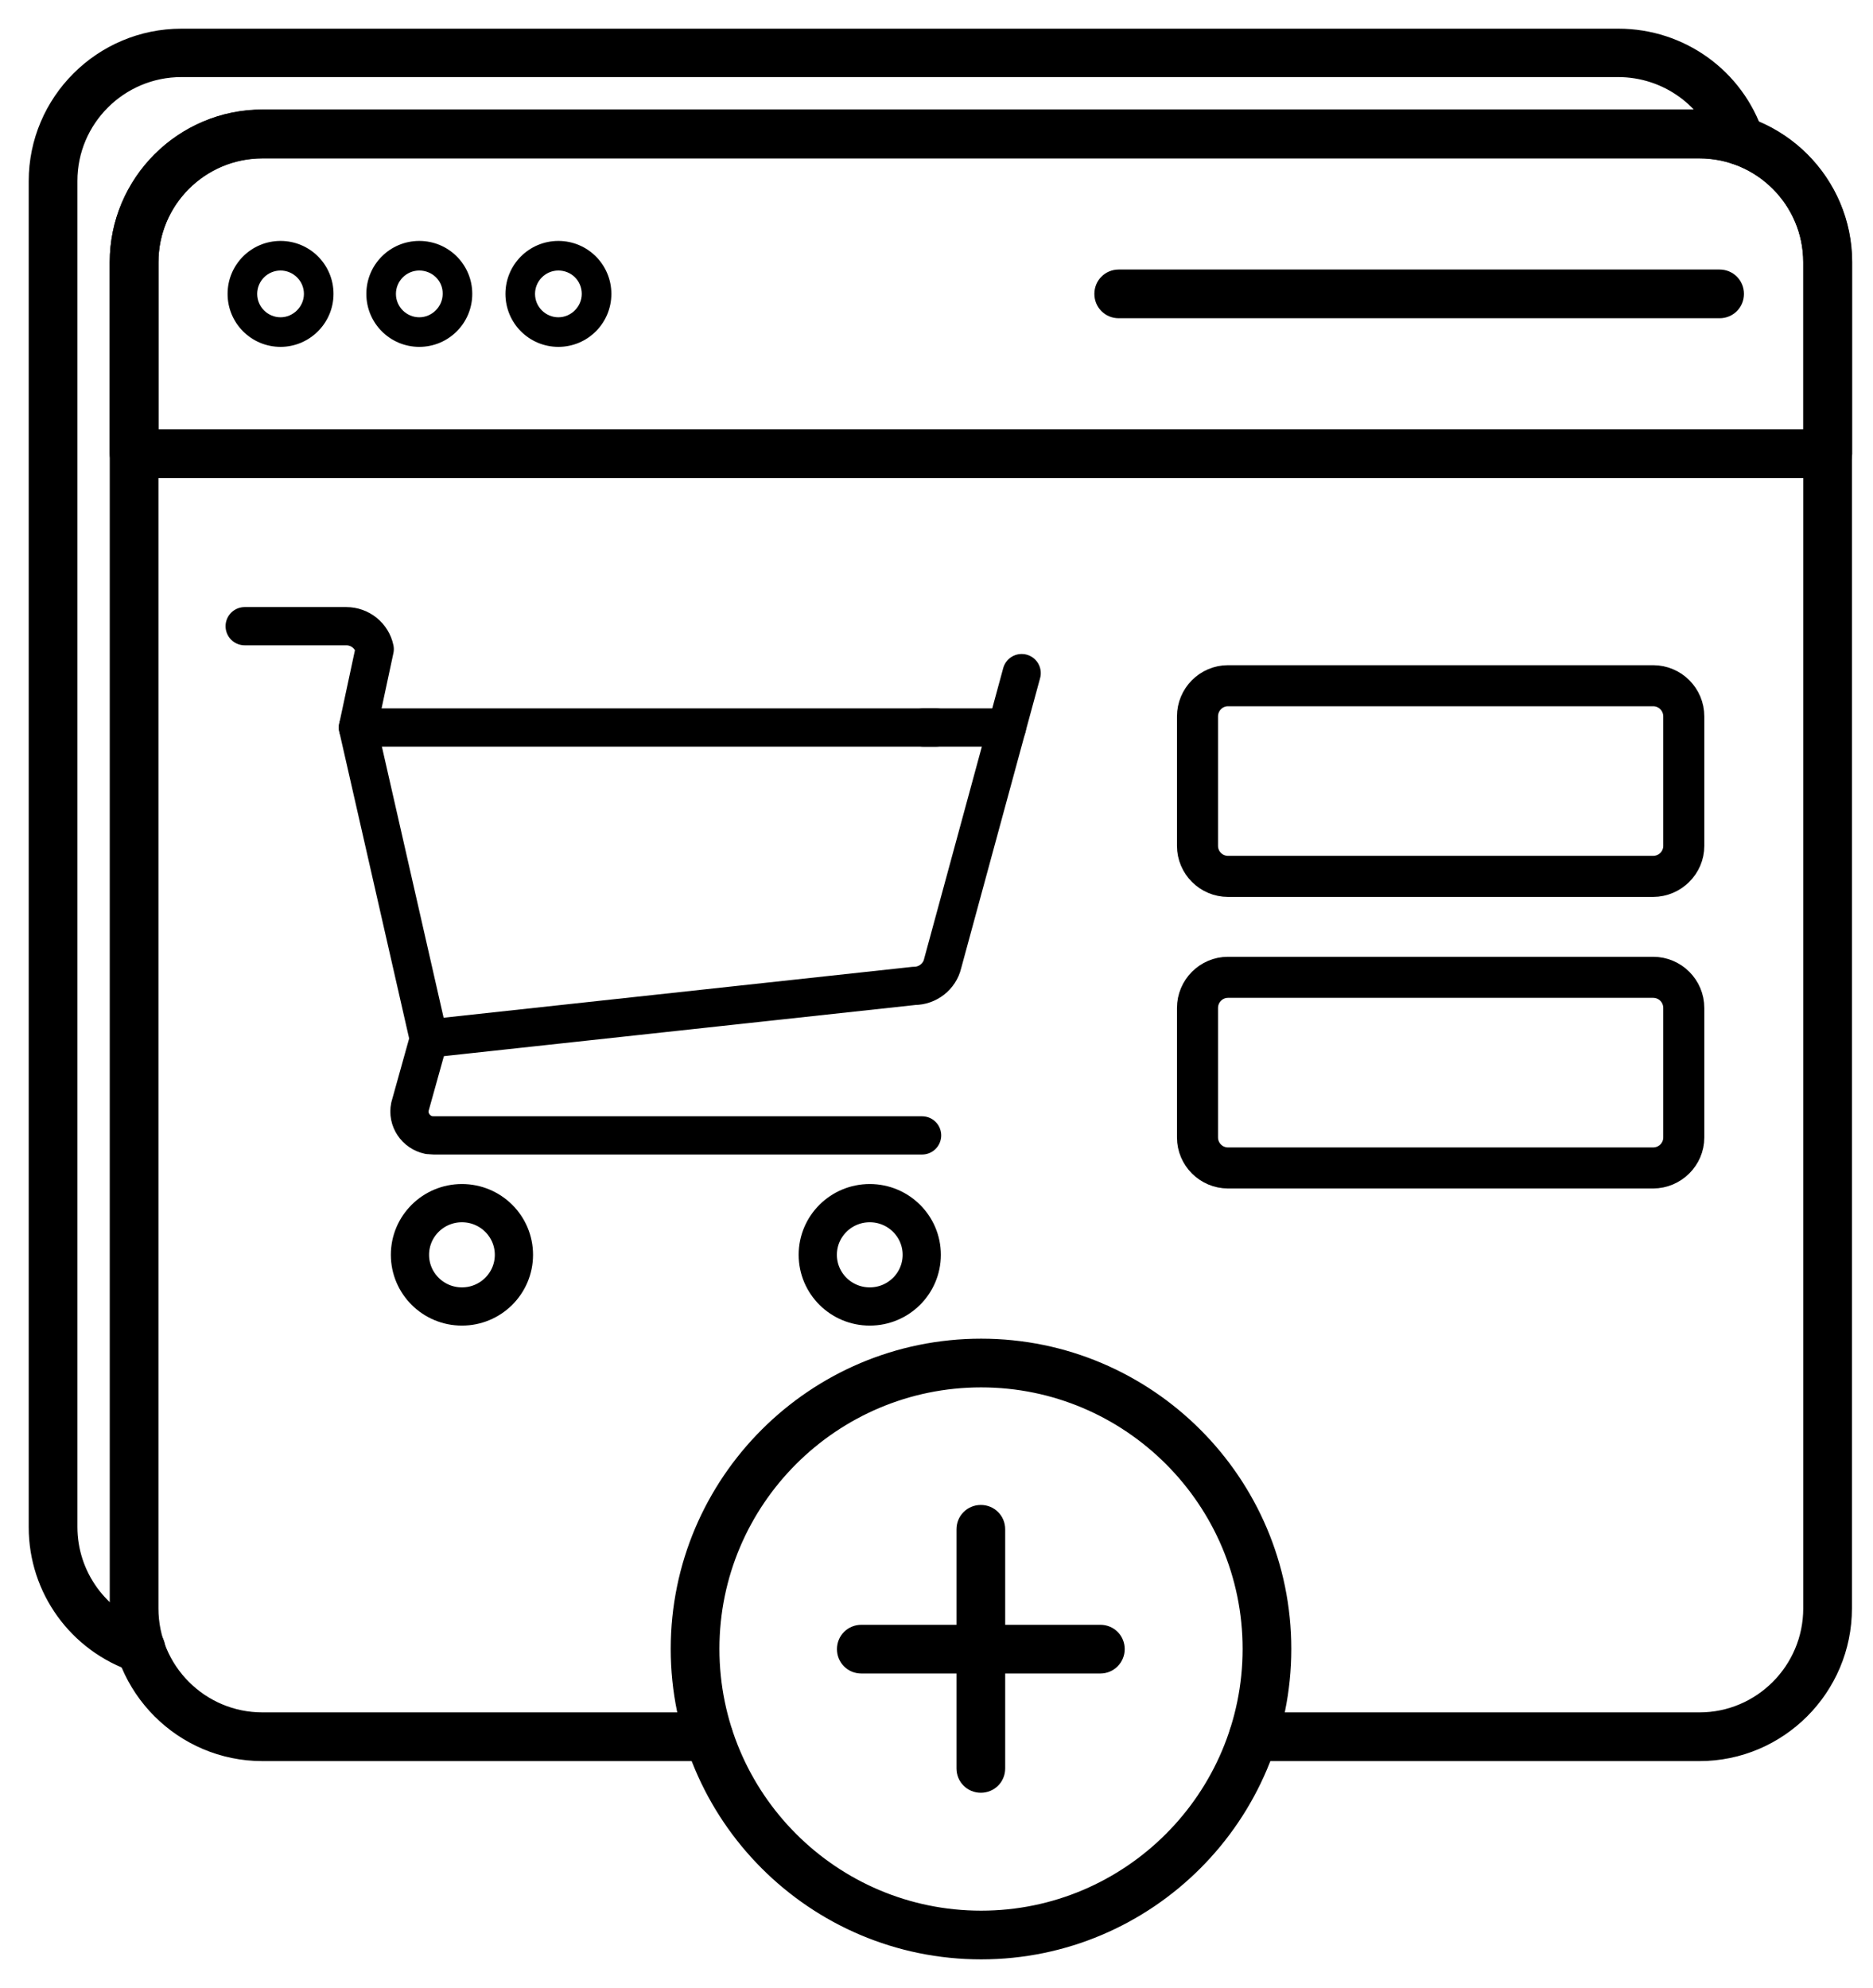
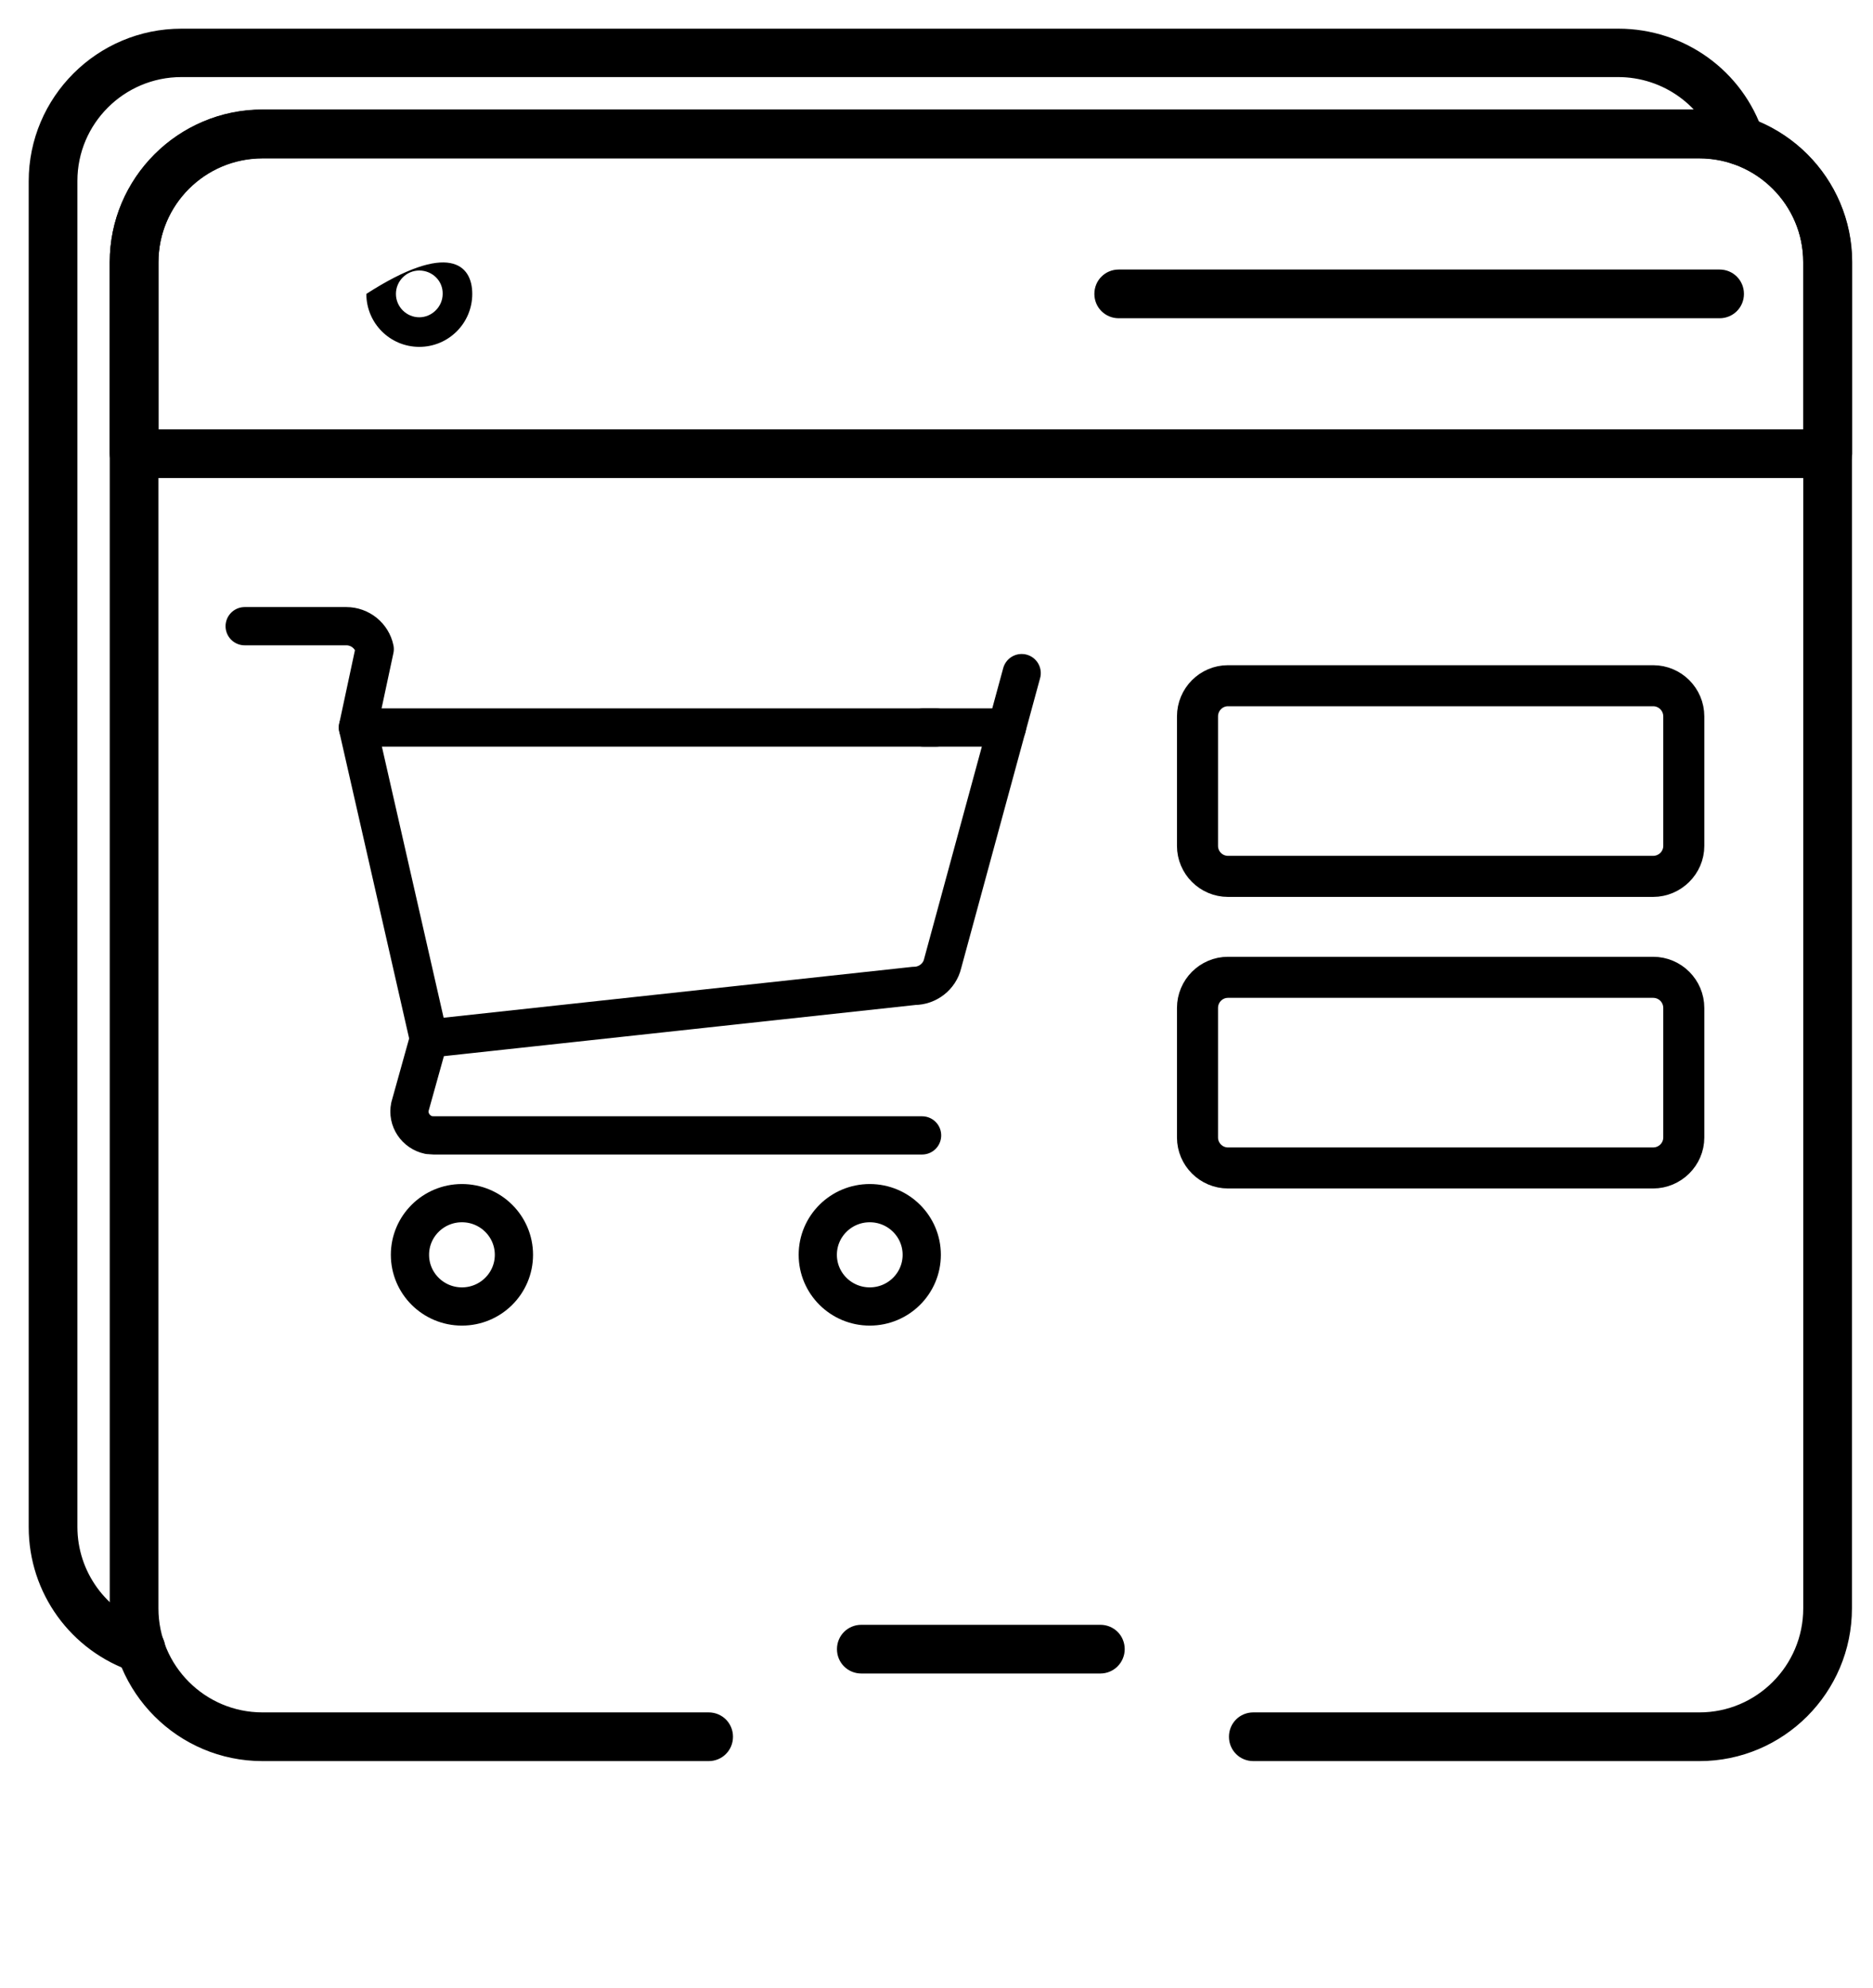
<svg xmlns="http://www.w3.org/2000/svg" width="49" height="52" viewBox="0 0 49 52" fill="none">
  <path d="M3.687 43.516C3.648 43.516 3.602 43.508 3.563 43.492C2.03 42.981 1.001 41.557 1.001 39.947V4.738C1.001 2.68 2.681 1 4.747 1H42.34C43.958 1 45.389 2.029 45.893 3.562C45.962 3.763 45.846 3.98 45.645 4.05C45.444 4.111 45.219 4.003 45.157 3.802C44.755 2.587 43.617 1.766 42.332 1.766H4.747C3.106 1.766 1.775 3.098 1.775 4.731V39.94C1.775 41.217 2.595 42.347 3.811 42.757C4.012 42.827 4.12 43.043 4.058 43.245C3.996 43.415 3.849 43.516 3.687 43.516Z" fill="black" stroke="black" stroke-width="0.5" />
  <path d="M44.46 45.814H32.788C32.572 45.814 32.401 45.644 32.401 45.427C32.401 45.21 32.572 45.04 32.788 45.04H44.46C46.093 45.04 47.425 43.709 47.425 42.068V6.859C47.425 5.226 46.093 3.895 44.46 3.895H6.867C5.226 3.895 3.895 5.226 3.895 6.859V42.068C3.895 43.709 5.226 45.04 6.867 45.04H18.539C18.756 45.04 18.926 45.21 18.926 45.427C18.926 45.644 18.756 45.814 18.539 45.814H6.867C4.801 45.814 3.121 44.135 3.121 42.068V6.859C3.121 4.8 4.801 3.121 6.867 3.121H44.46C46.519 3.121 48.199 4.8 48.199 6.859V42.068C48.199 44.135 46.519 45.814 44.46 45.814Z" fill="black" stroke="black" stroke-width="0.5" />
  <path d="M47.812 12.254H3.508C3.291 12.254 3.121 12.084 3.121 11.867V6.859C3.121 4.793 4.801 3.113 6.867 3.113H44.46C46.527 3.113 48.206 4.793 48.206 6.859V11.867C48.199 12.084 48.028 12.254 47.812 12.254ZM3.895 11.48H47.425V6.859C47.425 5.219 46.093 3.887 44.452 3.887H6.867C5.226 3.887 3.895 5.219 3.895 6.859V11.48Z" fill="black" stroke="black" stroke-width="0.5" />
-   <path d="M7.34 9.073C6.573 9.073 5.954 8.453 5.954 7.687C5.954 6.921 6.573 6.302 7.34 6.302C8.106 6.302 8.725 6.921 8.725 7.687C8.725 8.453 8.098 9.073 7.34 9.073ZM7.34 7.076C6.999 7.076 6.728 7.354 6.728 7.687C6.728 8.028 7.007 8.299 7.34 8.299C7.672 8.299 7.951 8.02 7.951 7.687C7.951 7.347 7.672 7.076 7.34 7.076Z" fill="black" />
-   <path d="M10.969 9.073C10.203 9.073 9.584 8.453 9.584 7.687C9.584 6.921 10.203 6.302 10.969 6.302C11.736 6.302 12.355 6.921 12.355 7.687C12.355 8.453 11.736 9.073 10.969 9.073ZM10.969 7.076C10.629 7.076 10.358 7.354 10.358 7.687C10.358 8.028 10.637 8.299 10.969 8.299C11.302 8.299 11.581 8.02 11.581 7.687C11.589 7.347 11.31 7.076 10.969 7.076Z" fill="black" />
-   <path d="M14.608 9.073C13.842 9.073 13.223 8.453 13.223 7.687C13.223 6.921 13.842 6.302 14.608 6.302C15.374 6.302 15.994 6.921 15.994 7.687C15.994 8.453 15.374 9.073 14.608 9.073ZM14.608 7.076C14.268 7.076 13.997 7.354 13.997 7.687C13.997 8.028 14.275 8.299 14.608 8.299C14.941 8.299 15.22 8.02 15.22 7.687C15.22 7.347 14.949 7.076 14.608 7.076Z" fill="black" />
+   <path d="M10.969 9.073C10.203 9.073 9.584 8.453 9.584 7.687C11.736 6.302 12.355 6.921 12.355 7.687C12.355 8.453 11.736 9.073 10.969 9.073ZM10.969 7.076C10.629 7.076 10.358 7.354 10.358 7.687C10.358 8.028 10.637 8.299 10.969 8.299C11.302 8.299 11.581 8.02 11.581 7.687C11.589 7.347 11.31 7.076 10.969 7.076Z" fill="black" />
  <path d="M44.987 8.074H29.267C29.05 8.074 28.88 7.904 28.88 7.687C28.88 7.471 29.05 7.3 29.267 7.3H44.987C45.203 7.3 45.374 7.471 45.374 7.687C45.374 7.904 45.203 8.074 44.987 8.074Z" fill="black" stroke="black" stroke-width="0.5" />
  <path d="M43.247 23.21H32.126C31.529 23.21 31.041 22.722 31.041 22.125V18.74C31.041 18.137 31.529 17.649 32.126 17.649H43.247C43.849 17.649 44.337 18.137 44.337 18.74V22.125C44.337 22.722 43.843 23.21 43.247 23.21ZM32.126 18.223C31.844 18.223 31.615 18.453 31.615 18.74V22.125C31.615 22.407 31.844 22.636 32.126 22.636H43.247C43.533 22.636 43.763 22.407 43.763 22.125V18.74C43.763 18.453 43.533 18.223 43.247 18.223H32.126Z" fill="black" stroke="black" stroke-width="0.5" />
  <path d="M43.247 30.836H32.126C31.529 30.836 31.041 30.349 31.041 29.752V26.366C31.041 25.764 31.529 25.276 32.126 25.276H43.247C43.849 25.276 44.337 25.764 44.337 26.366V29.752C44.337 30.349 43.843 30.836 43.247 30.836ZM32.126 25.85C31.844 25.85 31.615 26.079 31.615 26.366V29.752C31.615 30.033 31.844 30.263 32.126 30.263H43.247C43.533 30.263 43.763 30.033 43.763 29.752V26.366C43.763 26.079 43.533 25.85 43.247 25.85H32.126Z" fill="black" stroke="black" stroke-width="0.5" />
-   <path d="M25.668 51C21.326 51 17.797 47.471 17.797 43.128C17.797 38.794 21.326 35.265 25.668 35.265C30.003 35.265 33.532 38.794 33.532 43.128C33.532 47.471 30.003 51 25.668 51ZM25.668 36.039C21.752 36.039 18.571 39.22 18.571 43.128C18.571 47.045 21.752 50.226 25.668 50.226C29.577 50.226 32.758 47.045 32.758 43.128C32.758 39.22 29.577 36.039 25.668 36.039Z" fill="black" stroke="black" stroke-width="0.5" />
-   <path d="M25.66 46.642C25.444 46.642 25.273 46.472 25.273 46.255V40.001C25.273 39.785 25.444 39.614 25.66 39.614C25.877 39.614 26.047 39.785 26.047 40.001V46.255C26.047 46.472 25.877 46.642 25.66 46.642Z" fill="black" stroke="black" stroke-width="0.5" />
  <path d="M28.787 43.523H22.534C22.317 43.523 22.146 43.353 22.146 43.136C22.146 42.919 22.317 42.749 22.534 42.749H28.787C29.004 42.749 29.174 42.919 29.174 43.136C29.174 43.345 29.004 43.523 28.787 43.523Z" fill="black" stroke="black" stroke-width="0.5" />
  <path d="M24.49 19.029H9.364L9.803 16.979C9.731 16.63 9.418 16.379 9.06 16.379H6.401" stroke="black" stroke-linecap="round" stroke-linejoin="round" />
  <path d="M26.342 19.029H24.158" stroke="black" stroke-linecap="round" stroke-linejoin="round" />
  <path d="M11.217 27.165L23.917 25.787C24.267 25.787 24.58 25.545 24.66 25.205L26.728 17.606" stroke="black" stroke-linecap="round" stroke-linejoin="round" />
  <path d="M12.085 34.173C12.836 34.173 13.445 33.568 13.445 32.821C13.445 32.075 12.836 31.47 12.085 31.47C11.334 31.47 10.725 32.075 10.725 32.821C10.725 33.568 11.334 34.173 12.085 34.173Z" stroke="black" stroke-linecap="round" stroke-linejoin="round" />
  <path d="M22.754 34.173C23.505 34.173 24.114 33.568 24.114 32.821C24.114 32.075 23.505 31.47 22.754 31.47C22.003 31.47 21.394 32.075 21.394 32.821C21.394 33.568 22.003 34.173 22.754 34.173Z" stroke="black" stroke-linecap="round" stroke-linejoin="round" />
  <path d="M9.364 19.029L11.217 27.165V27.183L10.725 28.946C10.653 29.286 10.877 29.617 11.217 29.689C11.262 29.689 11.297 29.698 11.342 29.698H24.123" stroke="black" stroke-linecap="round" stroke-linejoin="round" />
</svg>